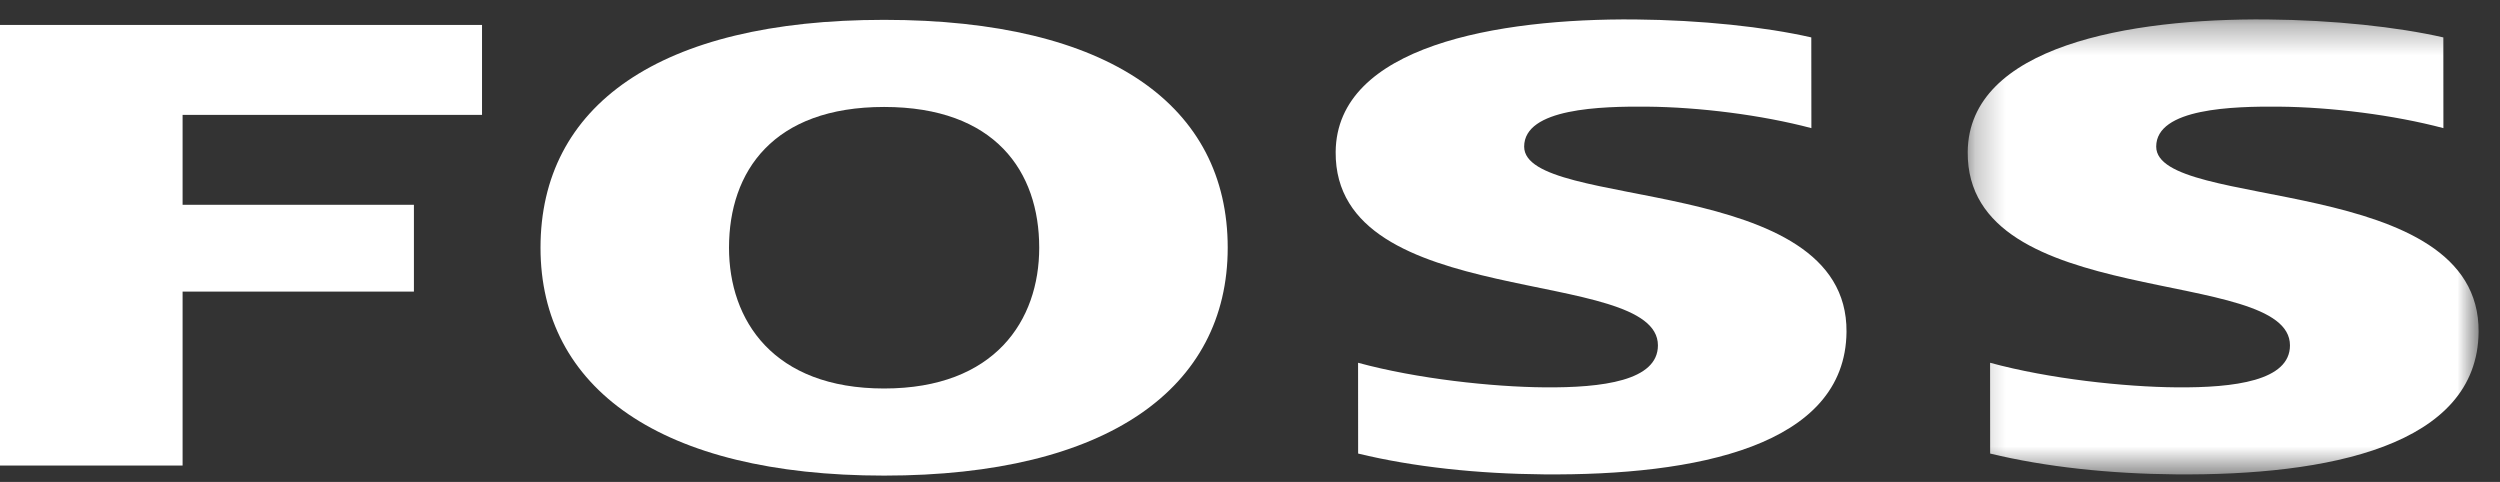
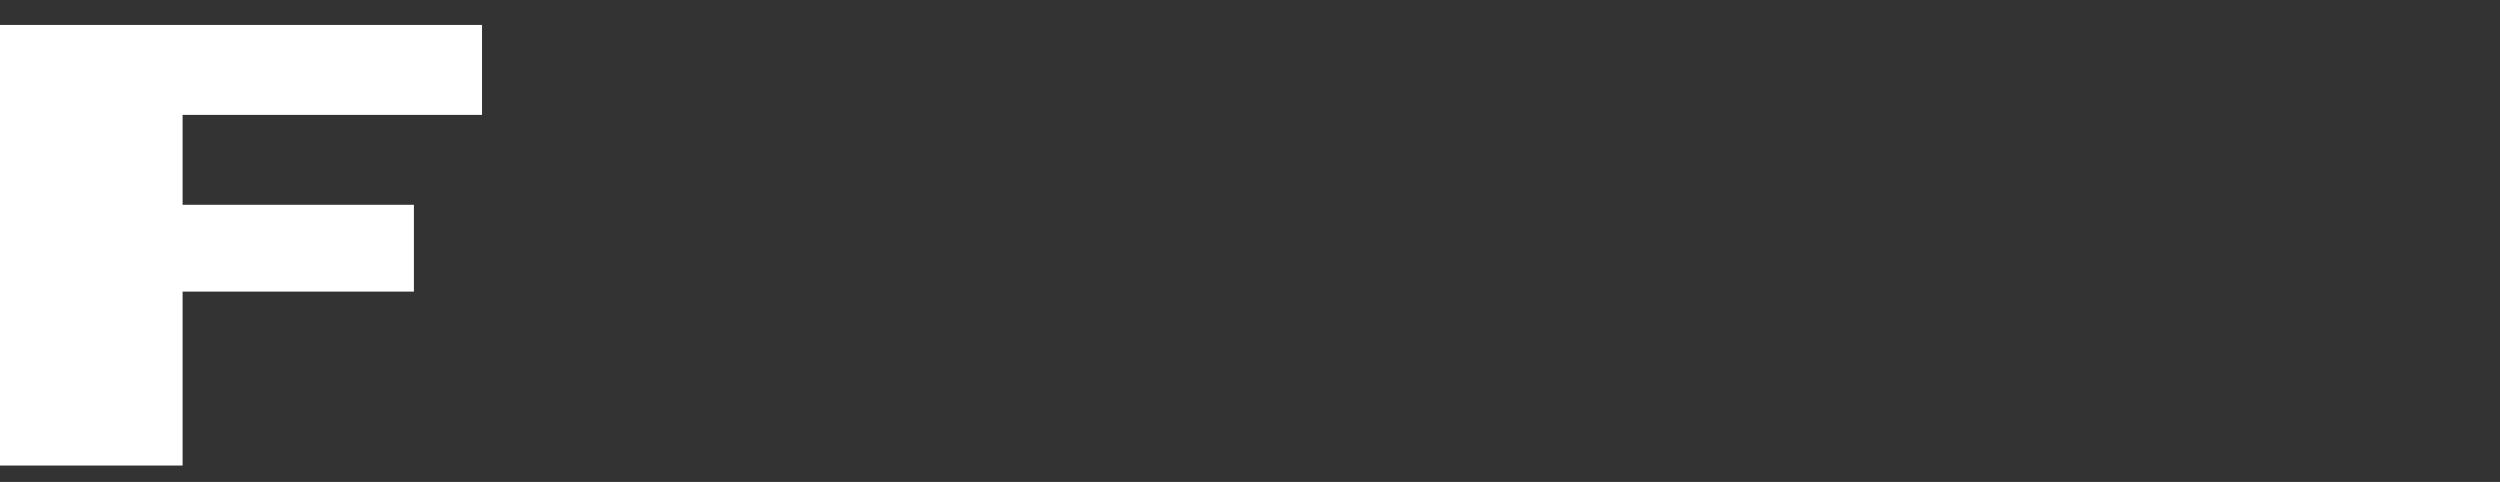
<svg xmlns="http://www.w3.org/2000/svg" xmlns:xlink="http://www.w3.org/1999/xlink" width="83px" height="16px" viewBox="0 0 83 16" version="1.1">
  <rect x="0" y="0" width="83" height="16" fill="#333333" stroke="none" />
  <title>foss_logo</title>
  <desc>Created with Sketch.</desc>
  <defs>
-     <polygon id="path-1" points="17.208 15.426 17.208 0.32 0.245 0.32 0.245 15.426 17.208 15.426" />
-   </defs>
+     </defs>
  <g id="Symbols" stroke="none" stroke-width="1" fill="none" fill-rule="evenodd">
    <g id="Header/Normal-" transform="translate(-25, -22)">
      <g id="foss_logo" transform="translate(25, 22)">
        <polygon id="Fill-1" fill="#ffffff" points="0 0.828 0 15.456 6.062 15.456 6.062 9.681 13.742 9.681 13.742 6.799 6.062 6.799 6.062 3.814 16.003 3.814 16.003 0.828" />
        <g id="Group-9" transform="translate(17.398, 0.325)">
-           <path d="M11.954,12.573 C15.637,12.573 17.104,10.309 17.104,7.899 C17.104,5.364 15.637,3.226 11.954,3.226 C8.272,3.226 6.805,5.364 6.805,7.899 C6.805,10.309 8.272,12.573 11.954,12.573 M11.954,0.334 C19.451,0.334 23.362,3.205 23.362,7.899 C23.362,12.551 19.385,15.465 11.954,15.465 C4.524,15.465 0.547,12.551 0.547,7.899 C0.547,3.205 4.458,0.334 11.954,0.334" id="Fill-2" fill="#ffffff" />
-           <path d="M33.882,12.535 C32.154,12.521 29.649,12.253 27.69,11.719 L27.692,14.733 C29.527,15.179 31.668,15.406 33.853,15.424 C38.904,15.469 43.873,14.487 43.906,10.693 C43.953,5.412 33.204,6.684 33.204,4.543 C33.204,3.265 35.761,3.203 37.29,3.216 C39.018,3.232 41.088,3.491 42.74,3.929 L42.737,0.917 C41.209,0.568 39.075,0.34 36.893,0.321 C32.33,0.281 26.976,1.198 26.946,4.719 C26.899,10.042 37.645,8.476 37.645,11.142 C37.645,12.316 35.805,12.551 33.882,12.535" id="Fill-4" fill="#ffffff" />
          <g id="Group-8" transform="translate(47.684, 0)">
            <mask id="mask-2" fill="white">
              <use xlink:href="#path-1" />
            </mask>
            <g id="Clip-7" />
-             <path d="M7.181,12.535 C5.453,12.521 2.949,12.253 0.989,11.719 L0.991,14.733 C2.829,15.179 4.969,15.406 7.152,15.424 C12.203,15.469 17.174,14.487 17.208,10.693 C17.252,5.412 6.504,6.684 6.504,4.543 C6.504,3.265 9.06,3.203 10.59,3.216 C12.318,3.232 14.387,3.491 16.039,3.929 L16.037,0.917 C14.509,0.568 12.375,0.34 10.193,0.321 C5.629,0.281 0.276,1.198 0.246,4.719 C0.198,10.042 10.945,8.476 10.945,11.142 C10.945,12.316 9.104,12.551 7.181,12.535" id="Fill-6" fill="#ffffff" mask="url(#mask-2)" />
+             <path d="M7.181,12.535 L0.991,14.733 C2.829,15.179 4.969,15.406 7.152,15.424 C12.203,15.469 17.174,14.487 17.208,10.693 C17.252,5.412 6.504,6.684 6.504,4.543 C6.504,3.265 9.06,3.203 10.59,3.216 C12.318,3.232 14.387,3.491 16.039,3.929 L16.037,0.917 C14.509,0.568 12.375,0.34 10.193,0.321 C5.629,0.281 0.276,1.198 0.246,4.719 C0.198,10.042 10.945,8.476 10.945,11.142 C10.945,12.316 9.104,12.551 7.181,12.535" id="Fill-6" fill="#ffffff" mask="url(#mask-2)" />
          </g>
        </g>
      </g>
    </g>
  </g>
</svg>